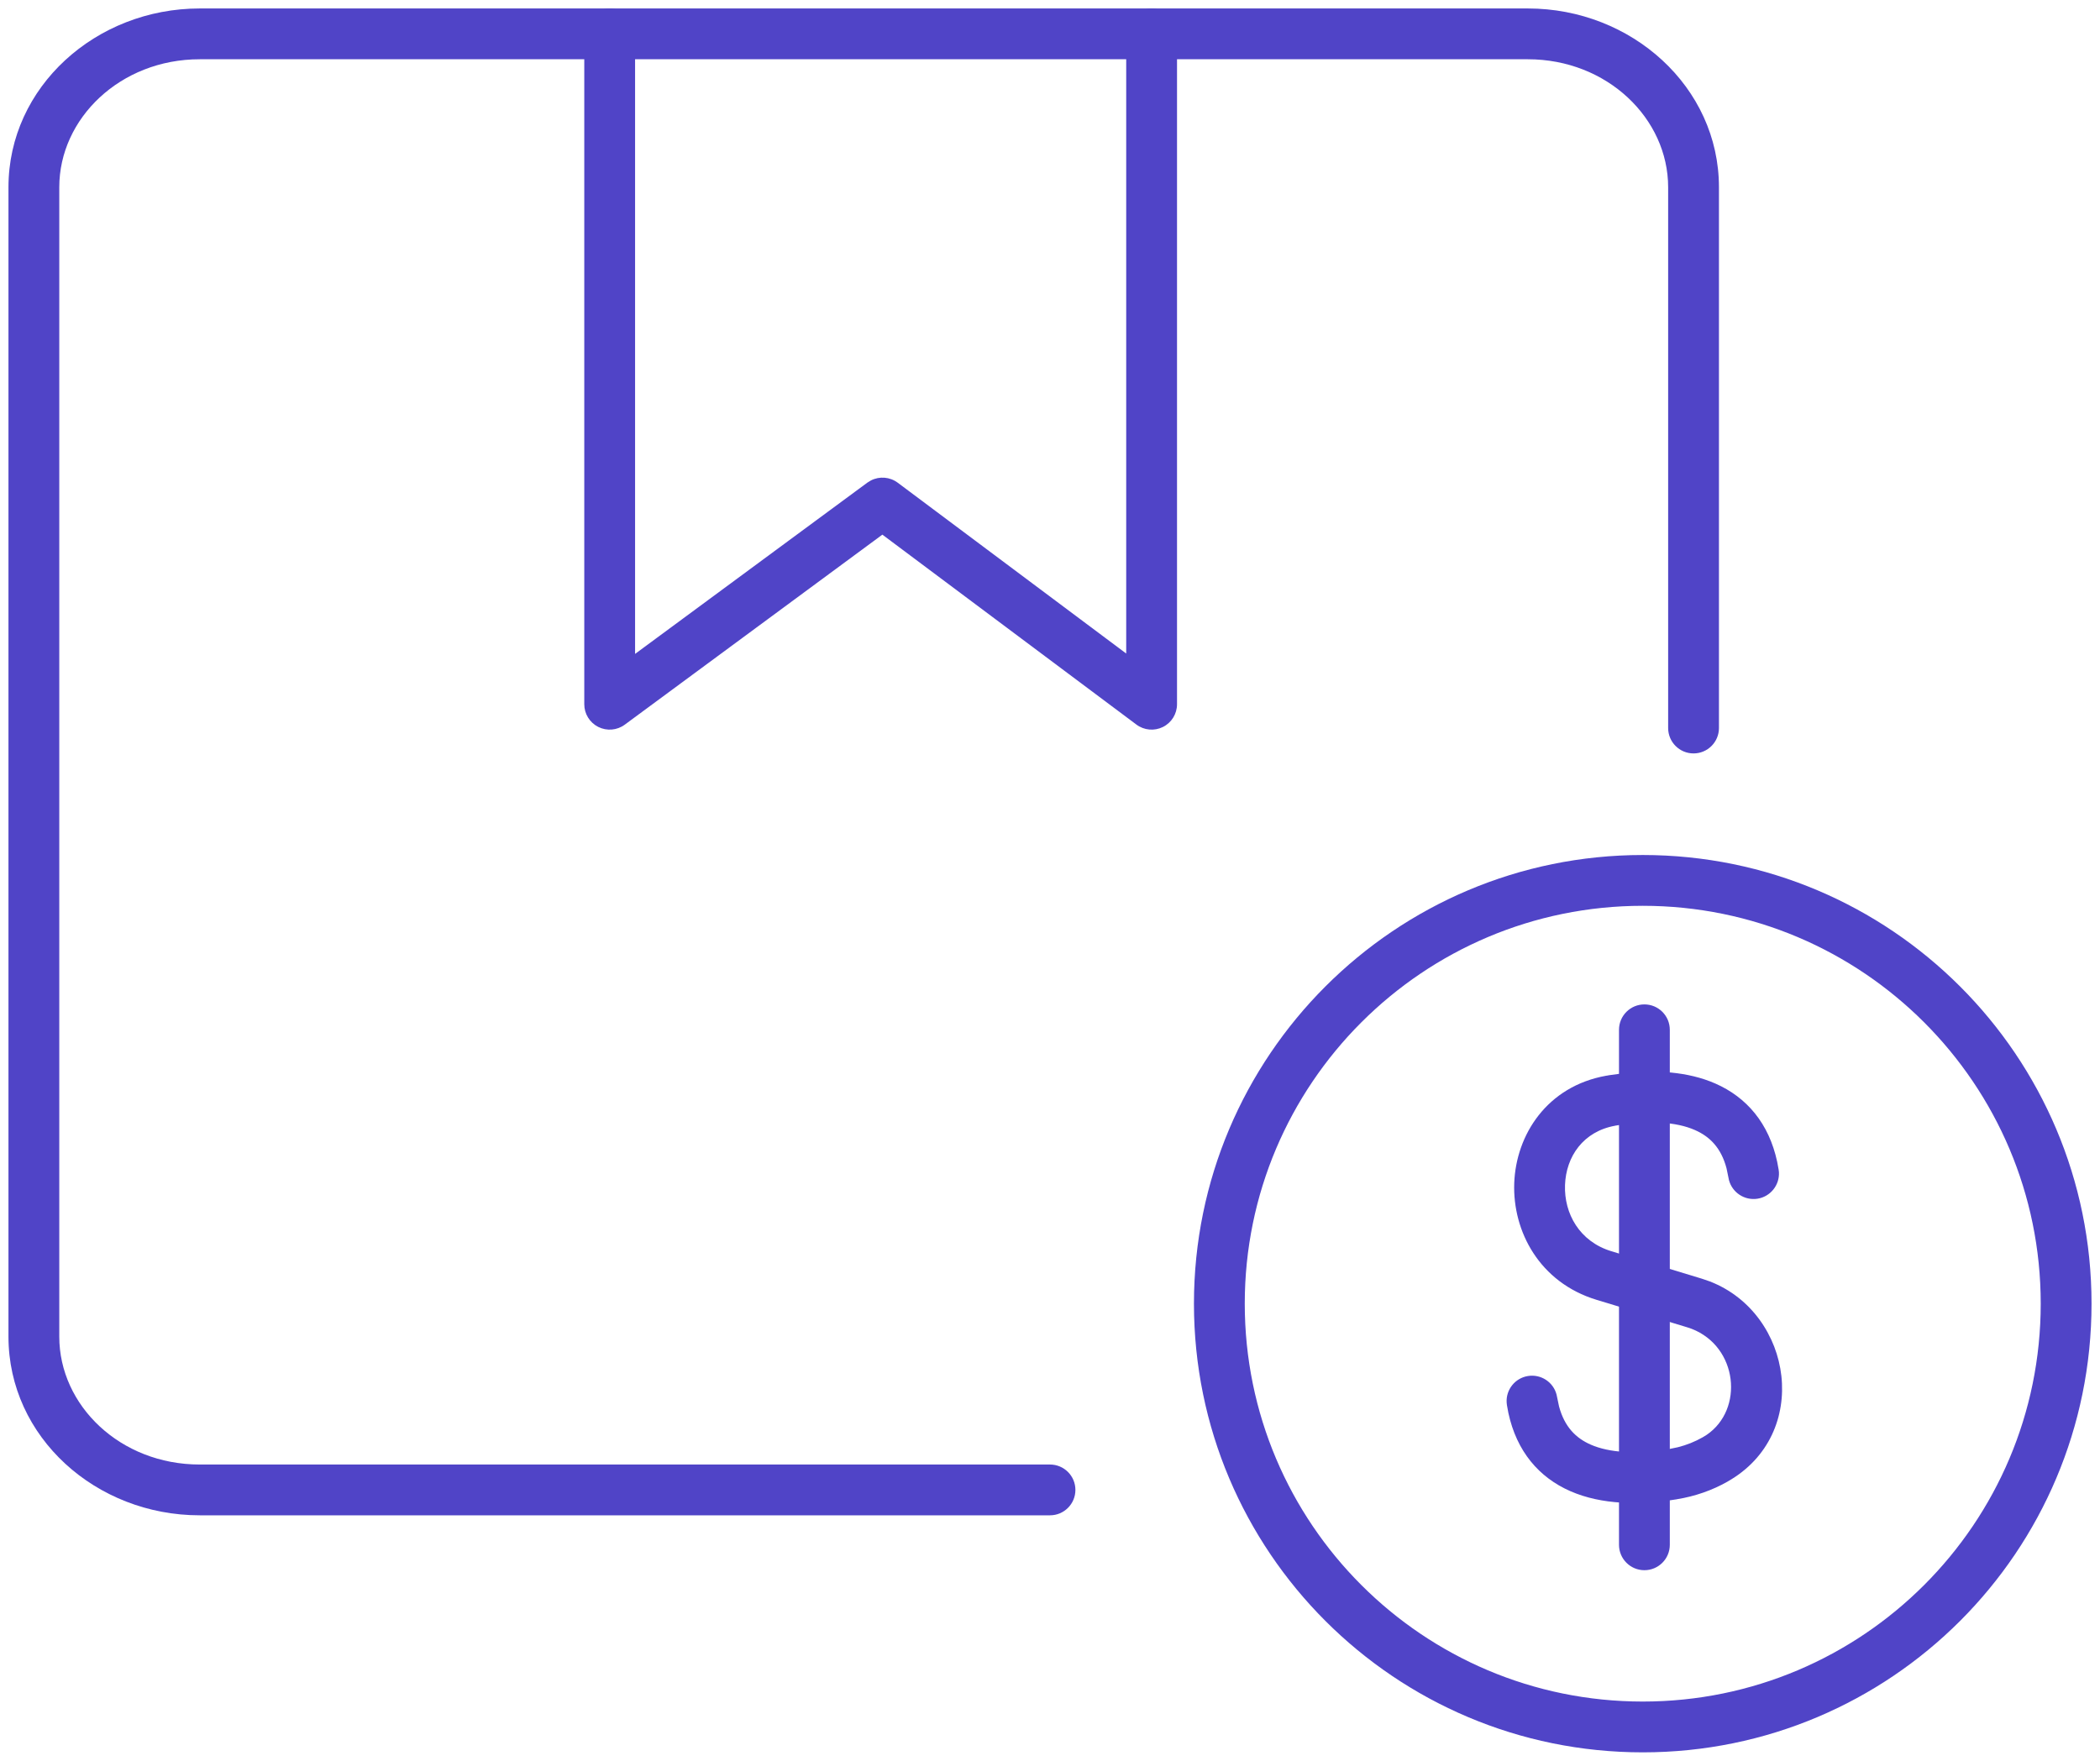
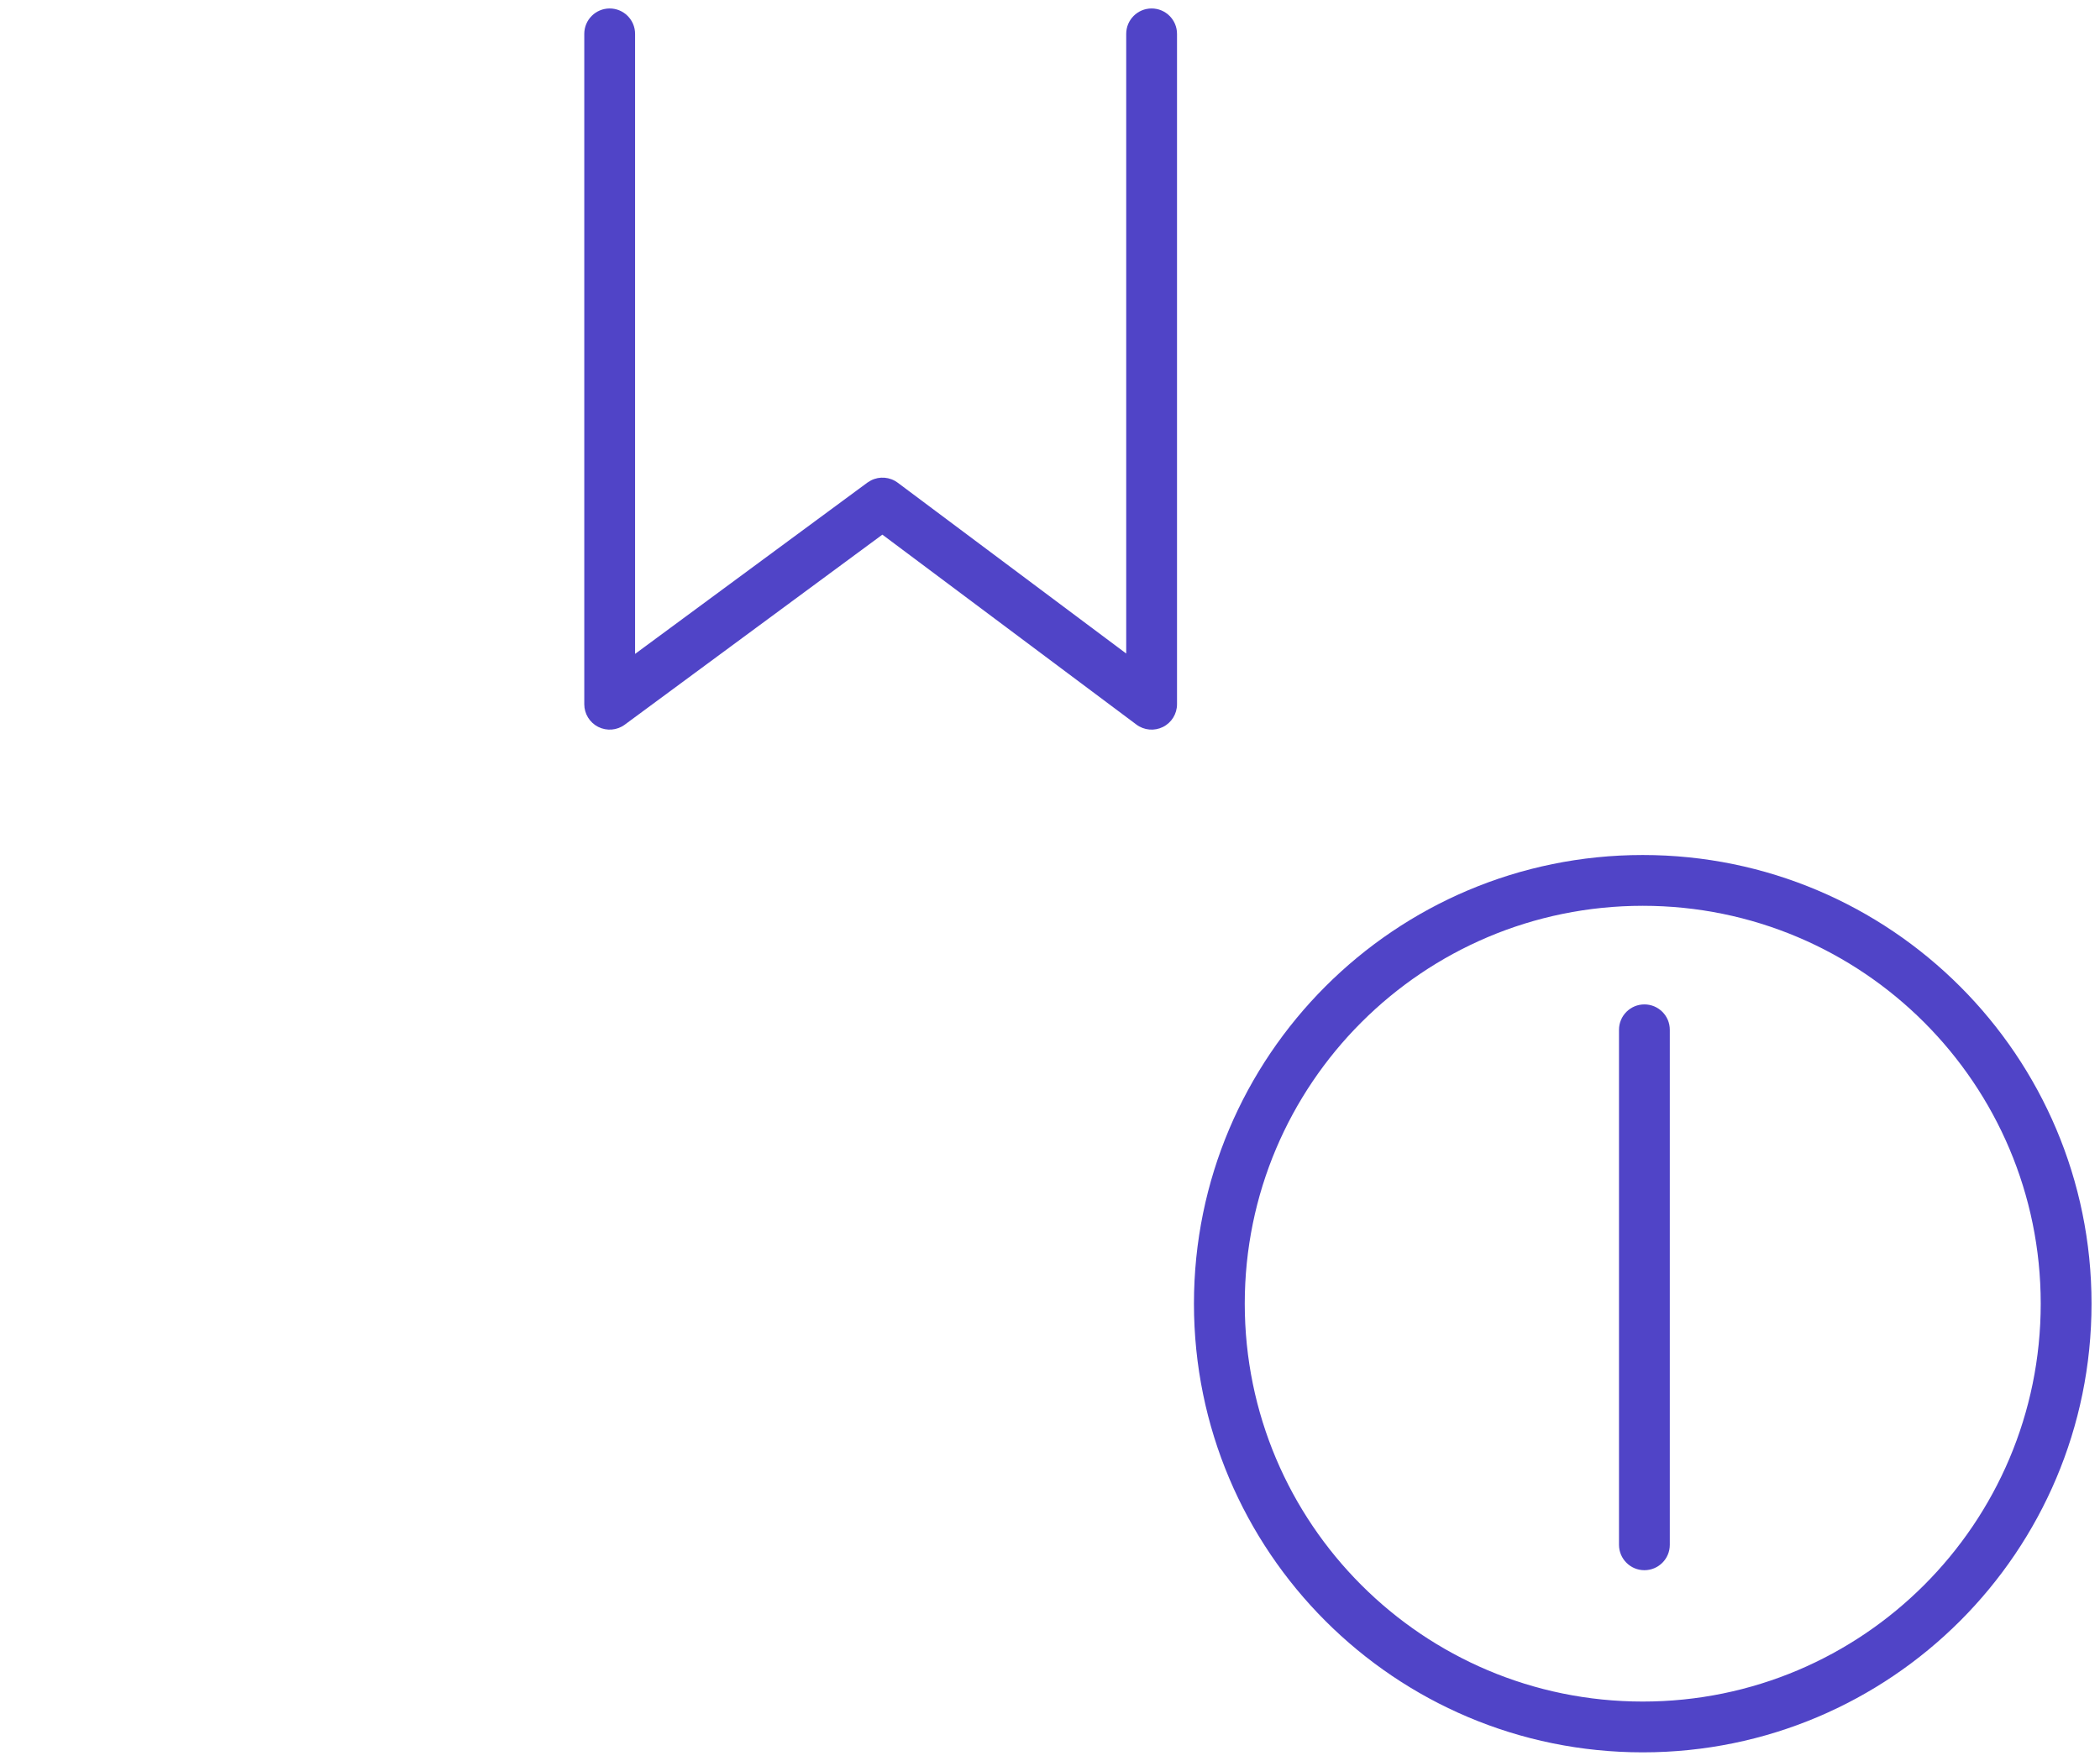
<svg xmlns="http://www.w3.org/2000/svg" width="62" height="52" viewBox="0 0 62 52" fill="none">
  <path d="M60.25 38.499C60.25 32.014 54.99 26.75 48.501 26.75C42.011 26.75 36.75 32.013 36.75 38.499C36.75 44.99 42.011 50.25 48.501 50.25C54.99 50.25 60.25 44.989 60.25 38.499ZM61.75 38.499C61.75 45.818 55.818 51.75 48.501 51.75C41.183 51.75 35.25 45.819 35.25 38.499C35.25 31.185 41.183 25.25 48.501 25.25C55.818 25.25 61.75 31.186 61.75 38.499Z" fill="#5044C7" />
-   <path d="M47.911 31.698C48.868 31.59 49.83 31.642 50.644 31.999C51.569 32.405 52.225 33.173 52.469 34.309L52.512 34.54L52.521 34.617C52.542 34.997 52.272 35.339 51.889 35.4C51.506 35.46 51.144 35.219 51.046 34.852L50.973 34.499C50.812 33.892 50.474 33.562 50.04 33.372C49.49 33.13 48.702 33.083 47.742 33.234L47.739 33.235C47.729 33.237 47.711 33.24 47.688 33.243L47.689 33.244C46.742 33.412 46.236 34.155 46.205 34.995C46.175 35.84 46.634 36.666 47.574 36.951L50.239 37.76L50.484 37.844C52.942 38.801 53.476 42.357 51.006 43.752L51.007 43.753C50.549 44.013 50.041 44.19 49.504 44.276L49.503 44.277C48.415 44.453 47.291 44.444 46.361 44.036C45.435 43.63 44.778 42.862 44.533 41.727L44.49 41.494L44.482 41.418C44.46 41.039 44.729 40.697 45.112 40.636C45.496 40.575 45.858 40.815 45.955 41.183L45.971 41.258L46.029 41.535C46.192 42.142 46.53 42.472 46.963 42.662C47.514 42.904 48.304 42.951 49.265 42.796L49.534 42.74C49.798 42.674 50.043 42.575 50.266 42.448L50.268 42.447L50.384 42.376C51.495 41.624 51.31 39.773 49.945 39.243L49.804 39.195L47.139 38.387C45.448 37.874 44.655 36.358 44.706 34.941C44.758 33.518 45.669 32.078 47.427 31.767L47.447 31.765L47.45 31.764C47.457 31.762 47.47 31.76 47.486 31.757L47.502 31.754L47.911 31.698Z" fill="#5044C7" />
  <path d="M47.799 45.621V30.412C47.799 29.997 48.135 29.662 48.549 29.662C48.963 29.662 49.299 29.997 49.299 30.412V45.621C49.299 46.035 48.963 46.371 48.549 46.371C48.135 46.371 47.799 46.035 47.799 45.621Z" fill="#5044C7" />
-   <path d="M49.25 21.5V5.53C49.25 3.5 47.45 1.75 45.108 1.75H5.895C3.551 1.75 1.75 3.498 1.75 5.53V39.473C1.75 41.506 3.55 43.25 5.895 43.25H31C31.414 43.25 31.75 43.586 31.75 44C31.75 44.414 31.414 44.75 31 44.75H5.895C2.835 44.75 0.25 42.443 0.25 39.473V5.53C0.25 2.563 2.834 0.25 5.895 0.25H45.108C48.17 0.25 50.75 2.567 50.75 5.53V21.5C50.75 21.914 50.414 22.25 50 22.25C49.586 22.25 49.25 21.914 49.25 21.5Z" fill="#5044C7" />
  <path d="M17.25 1C17.25 0.586 17.586 0.25 18 0.25C18.414 0.25 18.75 0.586 18.75 1V19.311L25.609 14.252L25.714 14.188C25.965 14.059 26.272 14.082 26.504 14.255L33.25 19.3V1C33.25 0.586 33.586 0.25 34 0.25C34.414 0.25 34.75 0.586 34.75 1V20.798C34.75 21.081 34.59 21.341 34.336 21.468C34.082 21.595 33.778 21.568 33.551 21.398L26.051 15.789L18.445 21.401C18.218 21.569 17.915 21.594 17.662 21.467C17.41 21.339 17.25 21.081 17.25 20.798V1Z" fill="#5044C7" />
</svg>